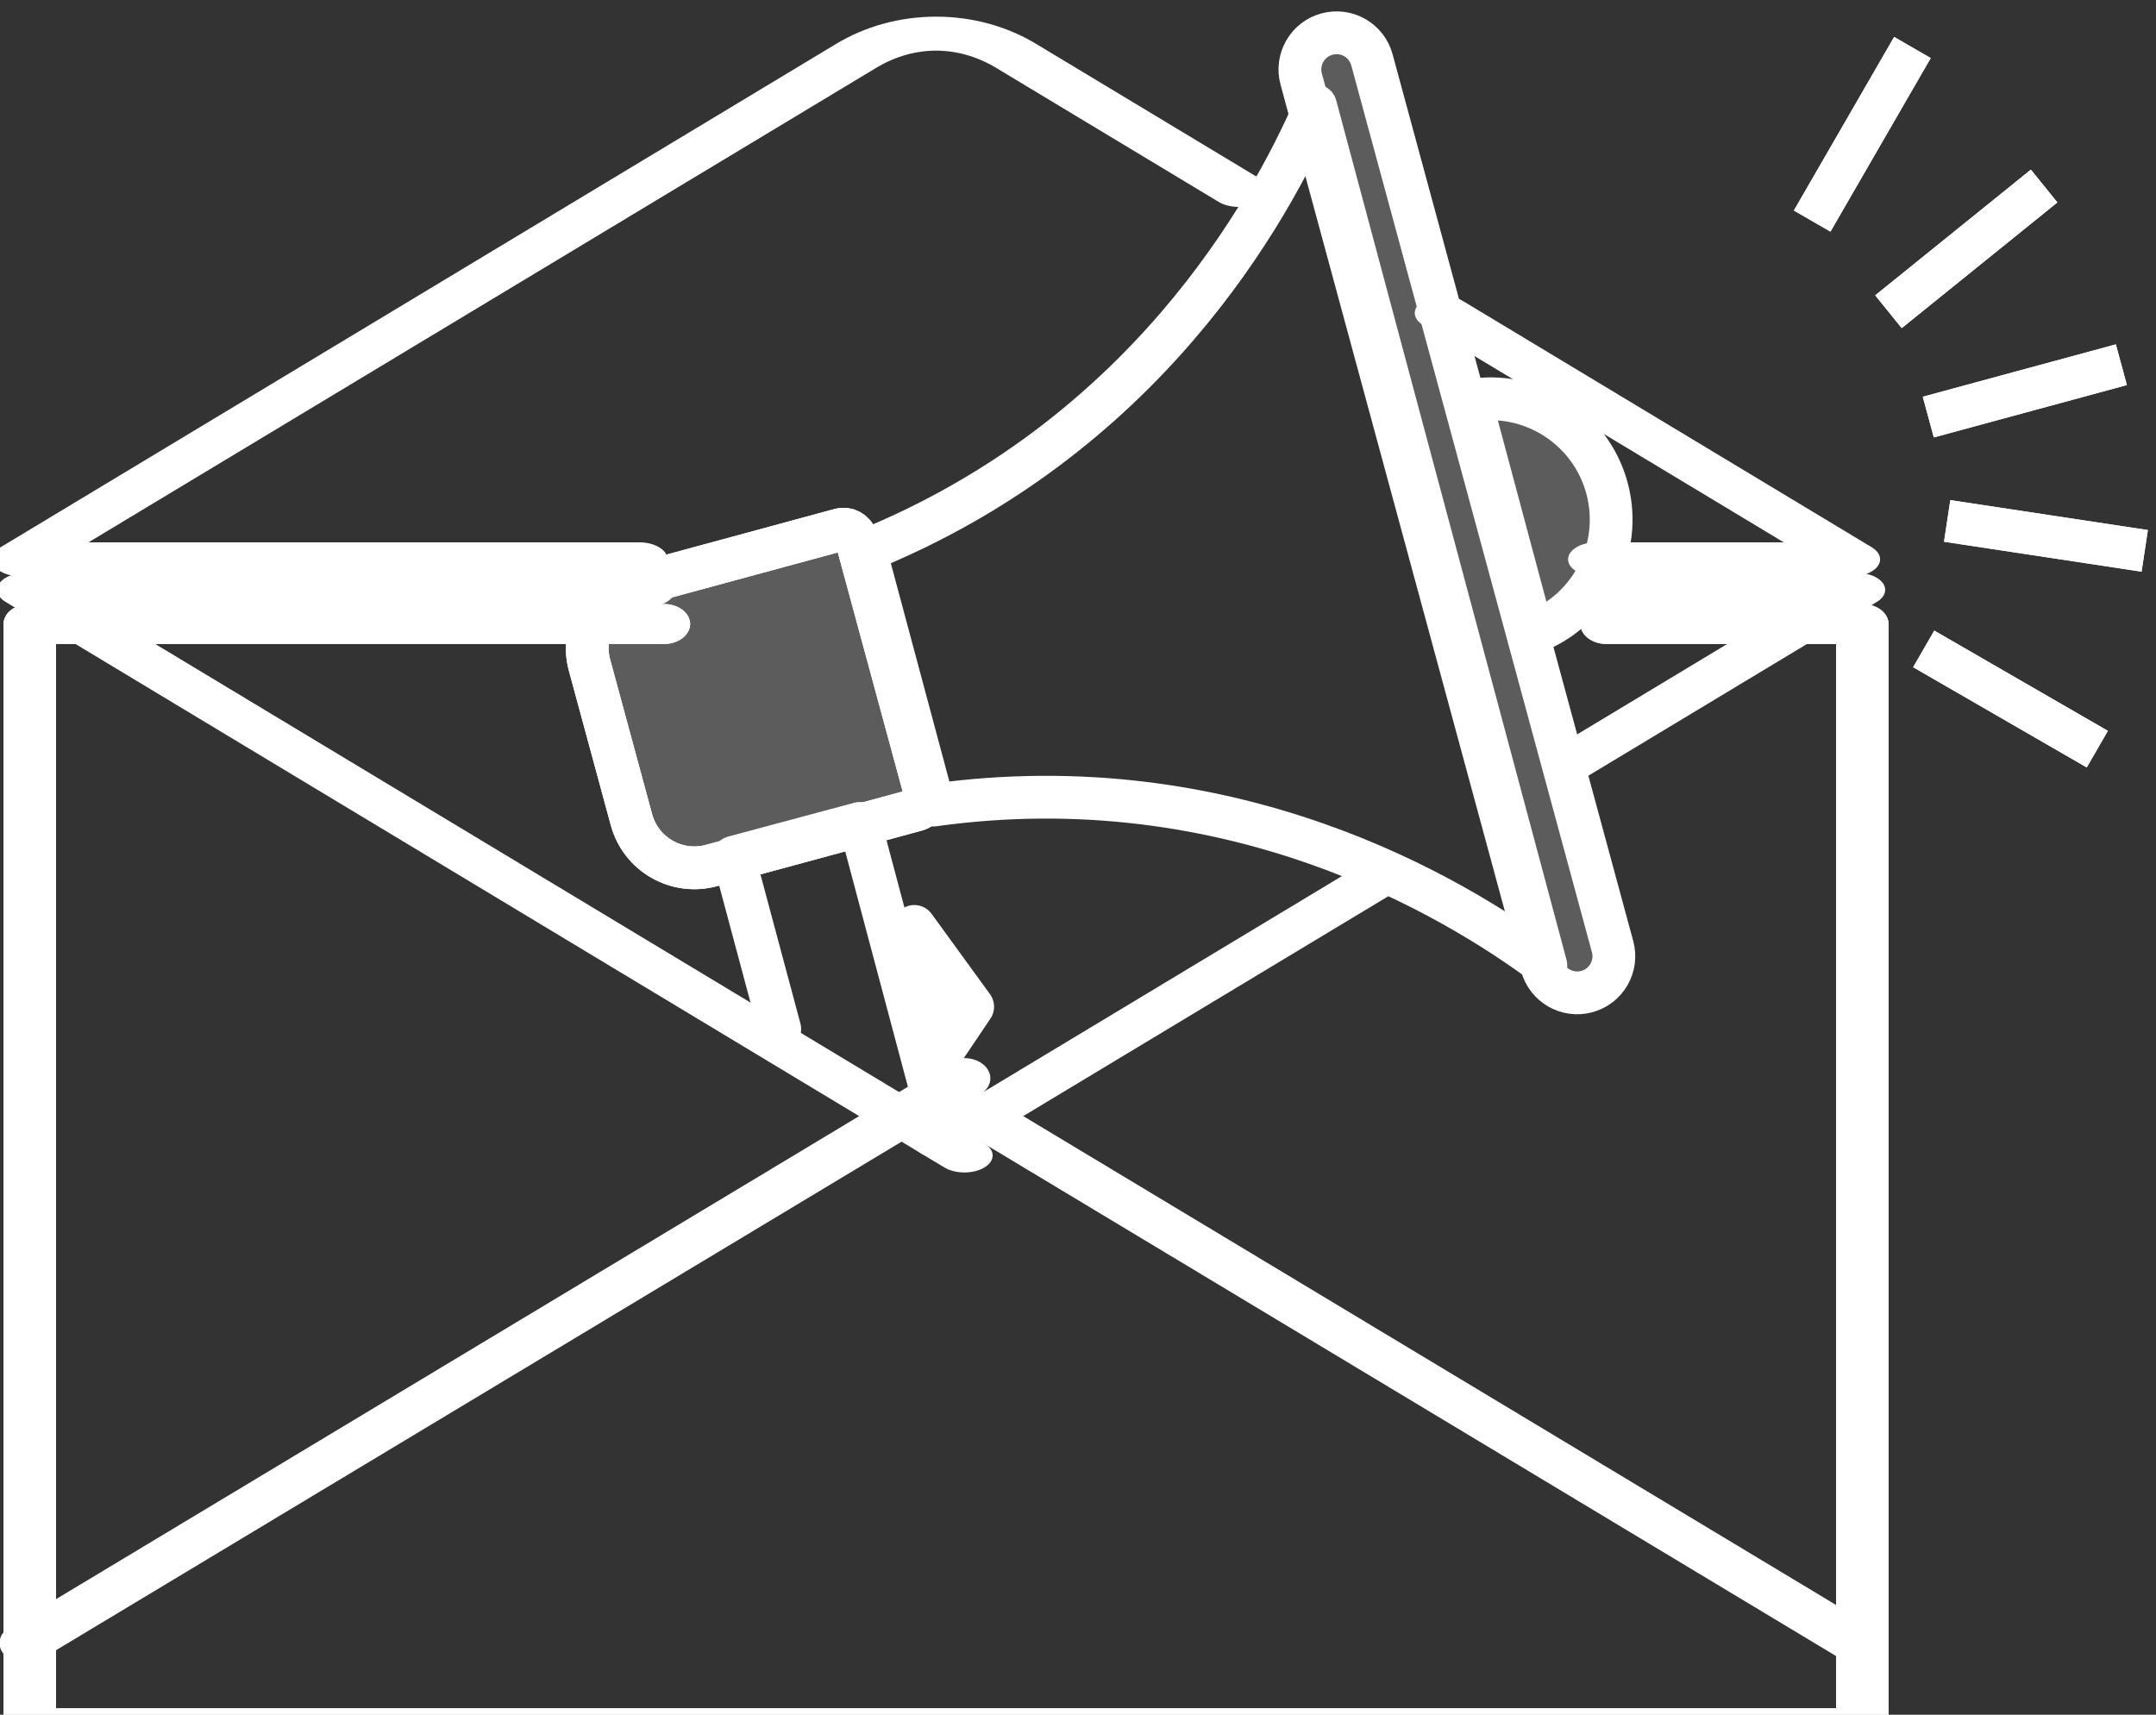
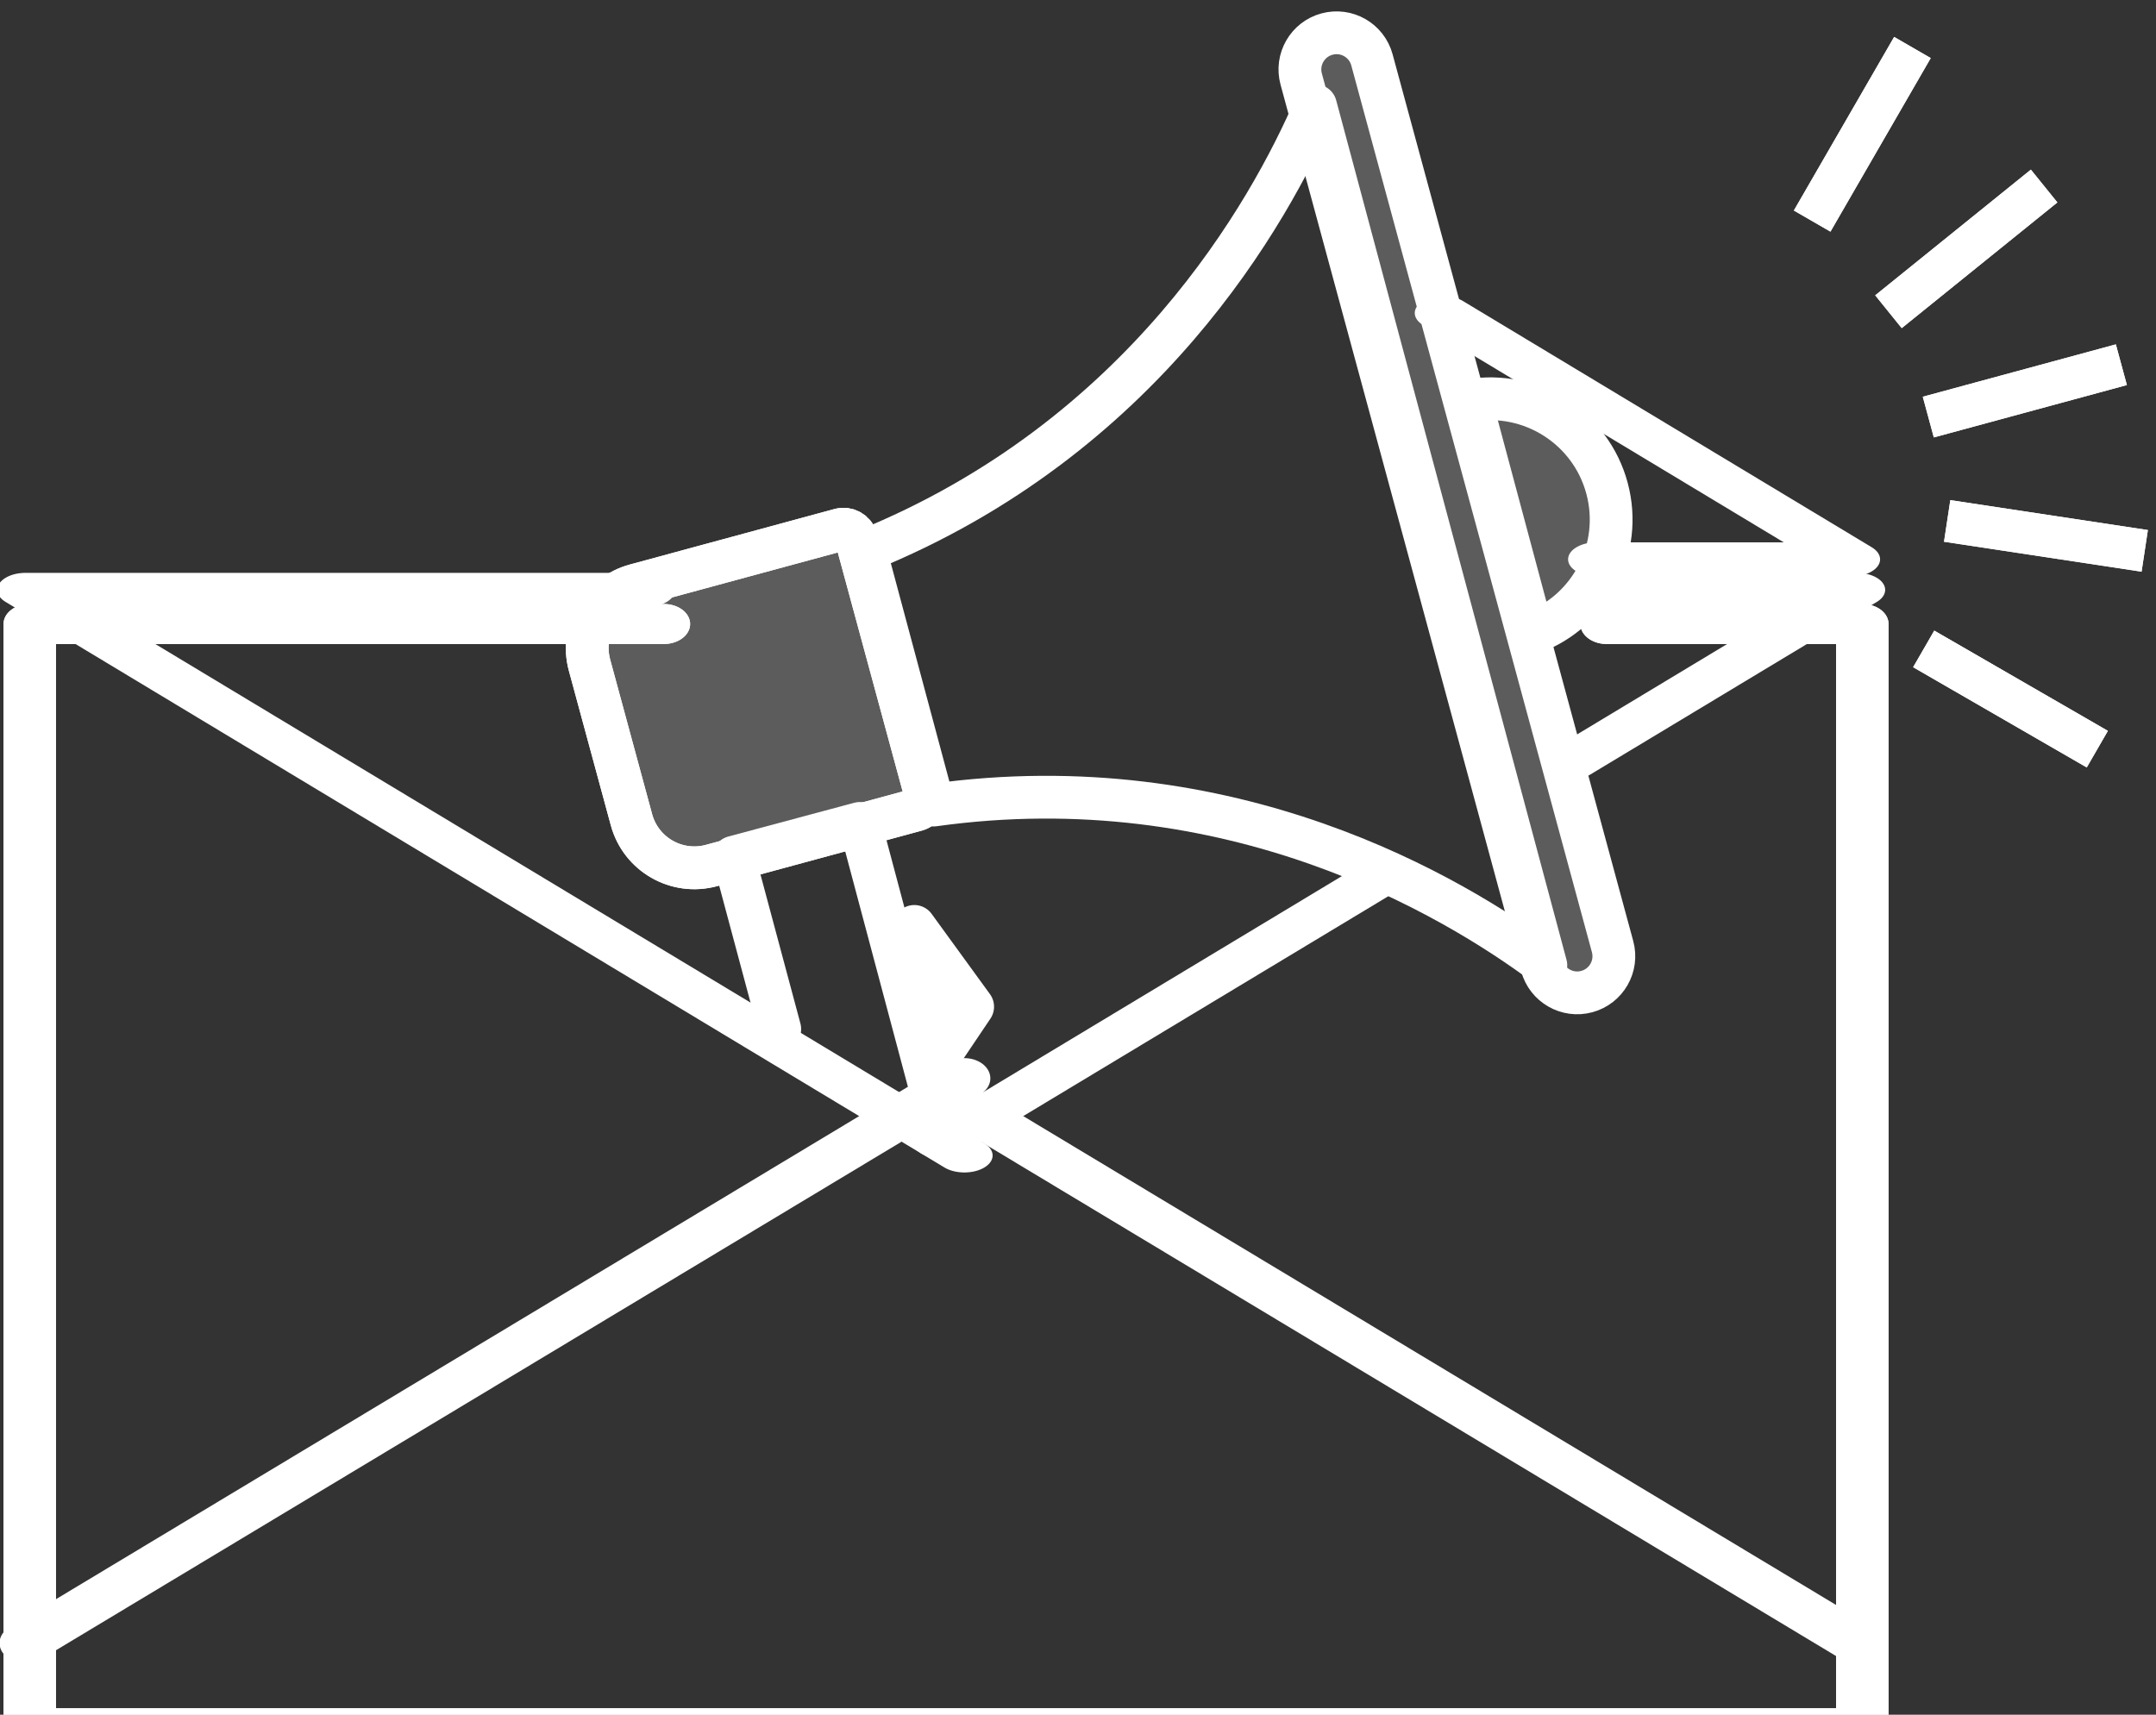
<svg xmlns="http://www.w3.org/2000/svg" width="100%" height="100%" viewBox="0 0 88 70" version="1.1" xml:space="preserve" style="fill-rule:evenodd;clip-rule:evenodd;stroke-linecap:round;stroke-linejoin:round;stroke-miterlimit:1.5;">
  <rect x="0" y="0" width="88" height="70" fill="#333333" stroke="none" />
  <g transform="matrix(1,0,0,1,-0.73,-2.524)">
    <g transform="matrix(0.422,0,0,0.322,-271.09,-1349.84)">
      <path d="M708.338,4279L647,4279L647,4419L824.251,4419L824.251,4279L799.515,4279" style="fill:none;stroke:white;stroke-width:5.07px;" />
    </g>
    <g transform="matrix(0.422,0,0,0.322,-271.09,-1349.84)">
      <path d="M708.338,4279L647,4279L647,4419L824.251,4419L824.251,4279L799.515,4279" style="fill:none;stroke:white;stroke-width:5.07px;" />
    </g>
    <g transform="matrix(0.395,0,0,0.308,-253.795,-1293.3)">
      <path d="M647,4425L744.022,4350.15" style="fill:none;stroke:white;stroke-width:5.36px;" />
    </g>
    <g transform="matrix(0.395,0,0,0.238,-253.795,-991.798)">
      <path d="M711.21,4279L647,4279L744.022,4376.02" style="fill:none;stroke:white;stroke-width:5.83px;" />
    </g>
    <g transform="matrix(0.395,0,0,0.238,-253.795,-991.798)">
      <path d="M741.625,4373.62L785.653,4329.6" style="fill:none;stroke:white;stroke-width:5.83px;" />
    </g>
    <g transform="matrix(0.395,0,0,0.238,-253.795,-991.798)">
      <path d="M806.622,4308.63L836.251,4279L809.84,4279" style="fill:none;stroke:white;stroke-width:5.83px;" />
    </g>
    <g transform="matrix(-0.395,0,0,-0.238,331.882,1043.76)">
-       <path d="M710.367,4342.37C710.367,4342.37 724.101,4356.1 733.362,4365.36C738.445,4370.44 744.805,4370.44 749.889,4365.36C772.937,4342.31 836.251,4279 836.251,4279L772.304,4279" style="fill:none;stroke:white;stroke-width:5.83px;" />
-     </g>
+       </g>
    <g transform="matrix(-0.395,0,0,-0.238,331.882,1043.76)">
      <path d="M673.41,4279L647,4279L689.254,4321.25" style="fill:none;stroke:white;stroke-width:5.83px;" />
    </g>
    <g transform="matrix(0.395,0,0,0.308,-253.795,-1293.3)">
      <path d="M836.251,4425L741.625,4352" style="fill:none;stroke:white;stroke-width:5.36px;" />
    </g>
    <g transform="matrix(0.129,-0.035,0.035,0.129,9.992,3.405)">
      <path d="M75.288,287.506L140.076,287.506C142.302,287.506 144.106,285.702 144.106,283.477L144.106,202.824C144.106,200.598 142.302,198.794 140.076,198.794L75.288,198.794C64.301,198.794 55.394,207.701 55.394,218.688L55.394,267.612C55.394,278.6 64.301,287.506 75.288,287.506Z" style="fill:white;fill-opacity:0.2;fill-rule:nonzero;stroke:white;stroke-width:13.07px;stroke-linecap:butt;stroke-miterlimit:2;" />
    </g>
    <g transform="matrix(0.067,-0.116,0.116,0.067,32.106,43.838)">
      <rect x="367.734" y="148.317" width="61.087" height="12.874" style="fill:white;fill-rule:nonzero;" />
      <rect x="367.734" y="148.317" width="61.087" height="12.874" style="fill:white;" />
    </g>
    <g transform="matrix(0.104,-0.084,0.084,0.104,20.635,27.467)">
      <rect x="390.133" y="191.198" width="61.087" height="12.874" style="fill:white;fill-rule:nonzero;" />
      <rect x="390.133" y="191.198" width="61.087" height="12.874" style="fill:white;" />
    </g>
    <g transform="matrix(0.132,0.02,-0.02,0.132,34.482,-22.116)">
      <rect x="390.133" y="282.229" width="61.087" height="12.874" style="fill:white;fill-rule:nonzero;" />
      <rect x="390.133" y="282.229" width="61.087" height="12.874" style="fill:white;" />
    </g>
    <g transform="matrix(0.129,-0.035,0.035,0.129,19.864,1.881)">
      <rect x="395.519" y="237.85" width="61.087" height="12.874" style="fill:white;fill-rule:nonzero;" />
      <rect x="395.519" y="237.85" width="61.087" height="12.874" style="fill:white;" />
    </g>
    <g transform="matrix(0.116,0.067,-0.067,0.116,58.805,-34.083)">
      <rect x="367.734" y="325.11" width="61.087" height="12.874" style="fill:white;fill-rule:nonzero;" />
      <rect x="367.734" y="325.11" width="61.087" height="12.874" style="fill:white;" />
    </g>
    <g transform="matrix(0.129,-0.035,0.035,0.129,9.992,3.405)">
      <path d="M323.198,91.641C317.017,91.641 312.006,96.652 312.006,102.834L312.006,383.467C312.006,389.649 317.017,394.659 323.198,394.659C329.379,394.659 334.39,389.649 334.39,383.467L334.39,102.834C334.39,96.652 329.379,91.641 323.198,91.641Z" style="fill:white;fill-opacity:0.2;fill-rule:nonzero;stroke:white;stroke-width:13.07px;stroke-linecap:butt;stroke-miterlimit:2;" />
    </g>
    <g transform="matrix(0.395,1.64394e-17,-1.64394e-17,0.395,-1208.39,-1062.86)">
      <path d="M3213,2738.56C3219.27,2737.5 3225.44,2741.38 3227.12,2747.64C3228.8,2753.91 3225.39,2760.35 3219.43,2762.57L3213,2738.56Z" style="fill:white;fill-opacity:0.2;stroke:white;stroke-width:4.42px;stroke-linecap:butt;stroke-miterlimit:2;" />
    </g>
    <g transform="matrix(0.129,-0.035,0.035,0.129,9.992,3.405)">
      <path d="M75.288,287.506L140.076,287.506C142.302,287.506 144.106,285.702 144.106,283.477L144.106,202.824C144.106,200.598 142.302,198.794 140.076,198.794L75.288,198.794C64.301,198.794 55.394,207.701 55.394,218.688L55.394,267.612C55.394,278.6 64.301,287.506 75.288,287.506Z" style="fill:none;fill-rule:nonzero;stroke:white;stroke-width:13.07px;stroke-linecap:butt;stroke-miterlimit:2;" />
    </g>
    <g transform="matrix(0.395,1.64394e-17,-1.64394e-17,0.395,-1208.39,-1062.86)">
      <path d="M3150.48,2754.09C3179.2,2742.45 3192.24,2719.16 3197,2708.11L3220.8,2796.94C3211.15,2789.75 3188.21,2776.1 3157.53,2780.38L3150.48,2754.09Z" style="fill:none;fill-rule:nonzero;stroke:white;stroke-width:4.42px;stroke-linecap:butt;stroke-miterlimit:2;" />
    </g>
    <g transform="matrix(0.919,0,0,0.919,-354.109,-396.558)">
      <path d="M420.746,479.968L418.701,472.336L424.305,470.834L427.706,483.604" style="fill:none;stroke:white;stroke-width:1.9px;" />
    </g>
    <g transform="matrix(0.395,1.64394e-17,-1.64394e-17,0.395,-1207.73,-1063.01)">
      <path d="M3159.9,2801.6L3157.18,2805.64L3153.87,2793.3L3159.9,2801.6Z" style="fill:none;fill-rule:nonzero;stroke:white;stroke-width:4.42px;stroke-miterlimit:2;" />
    </g>
  </g>
</svg>